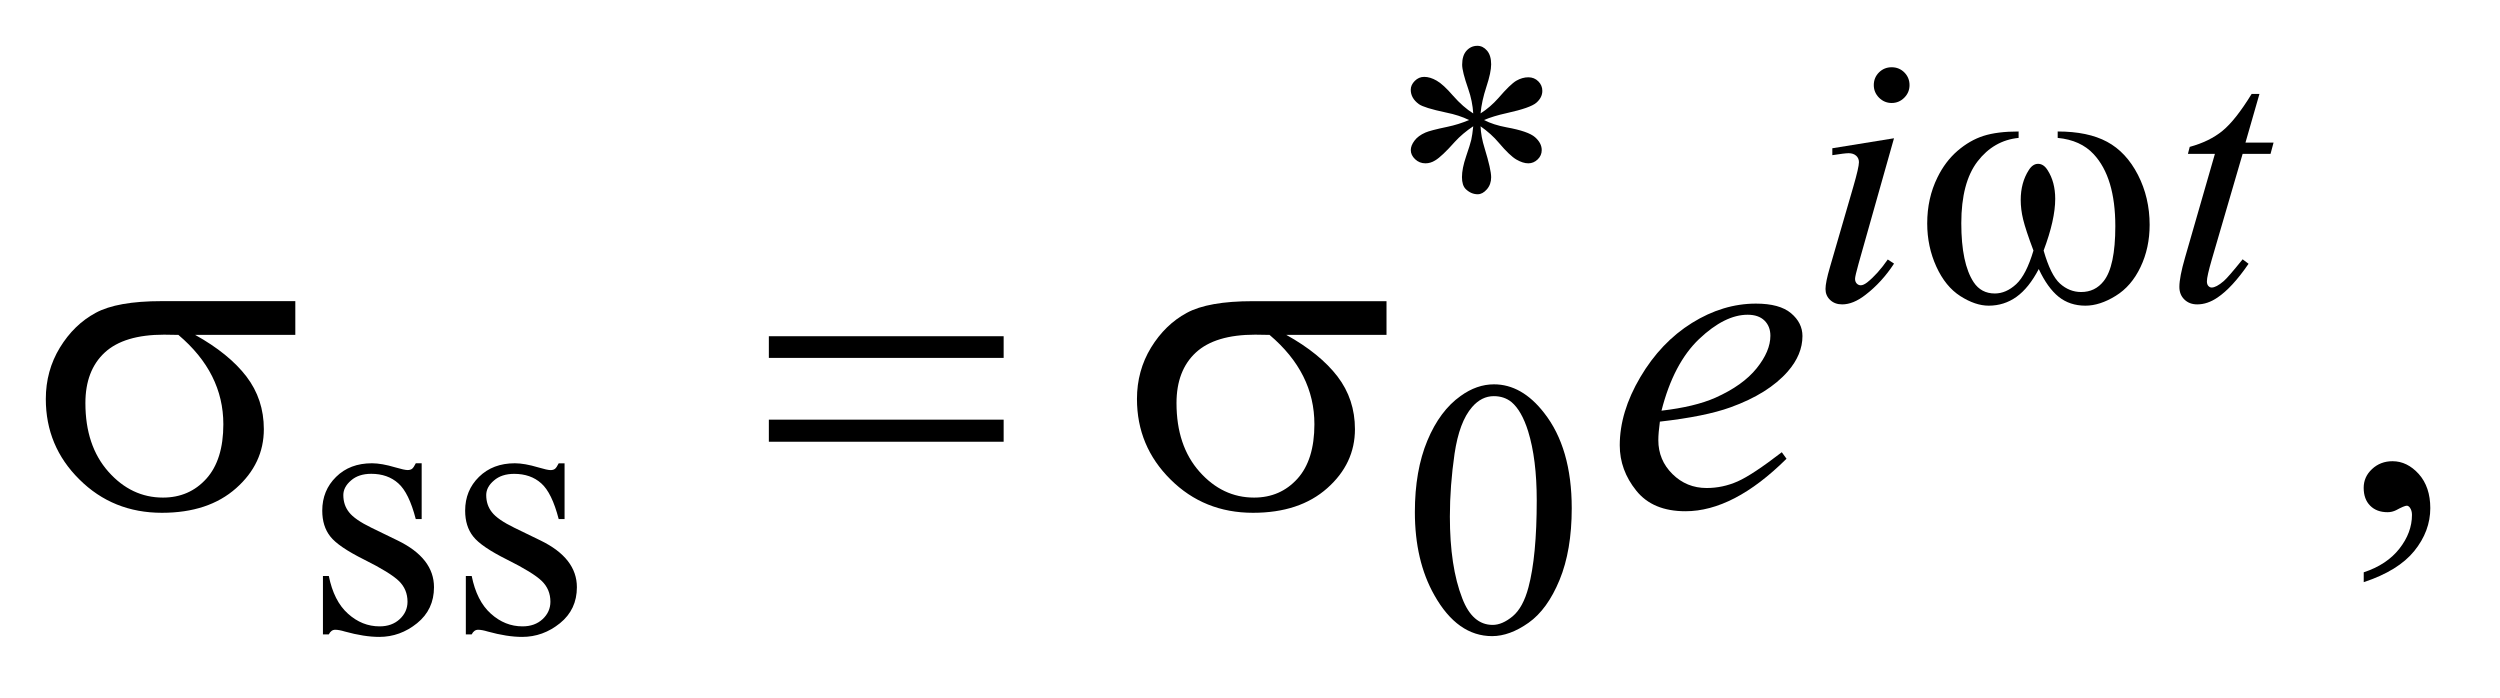
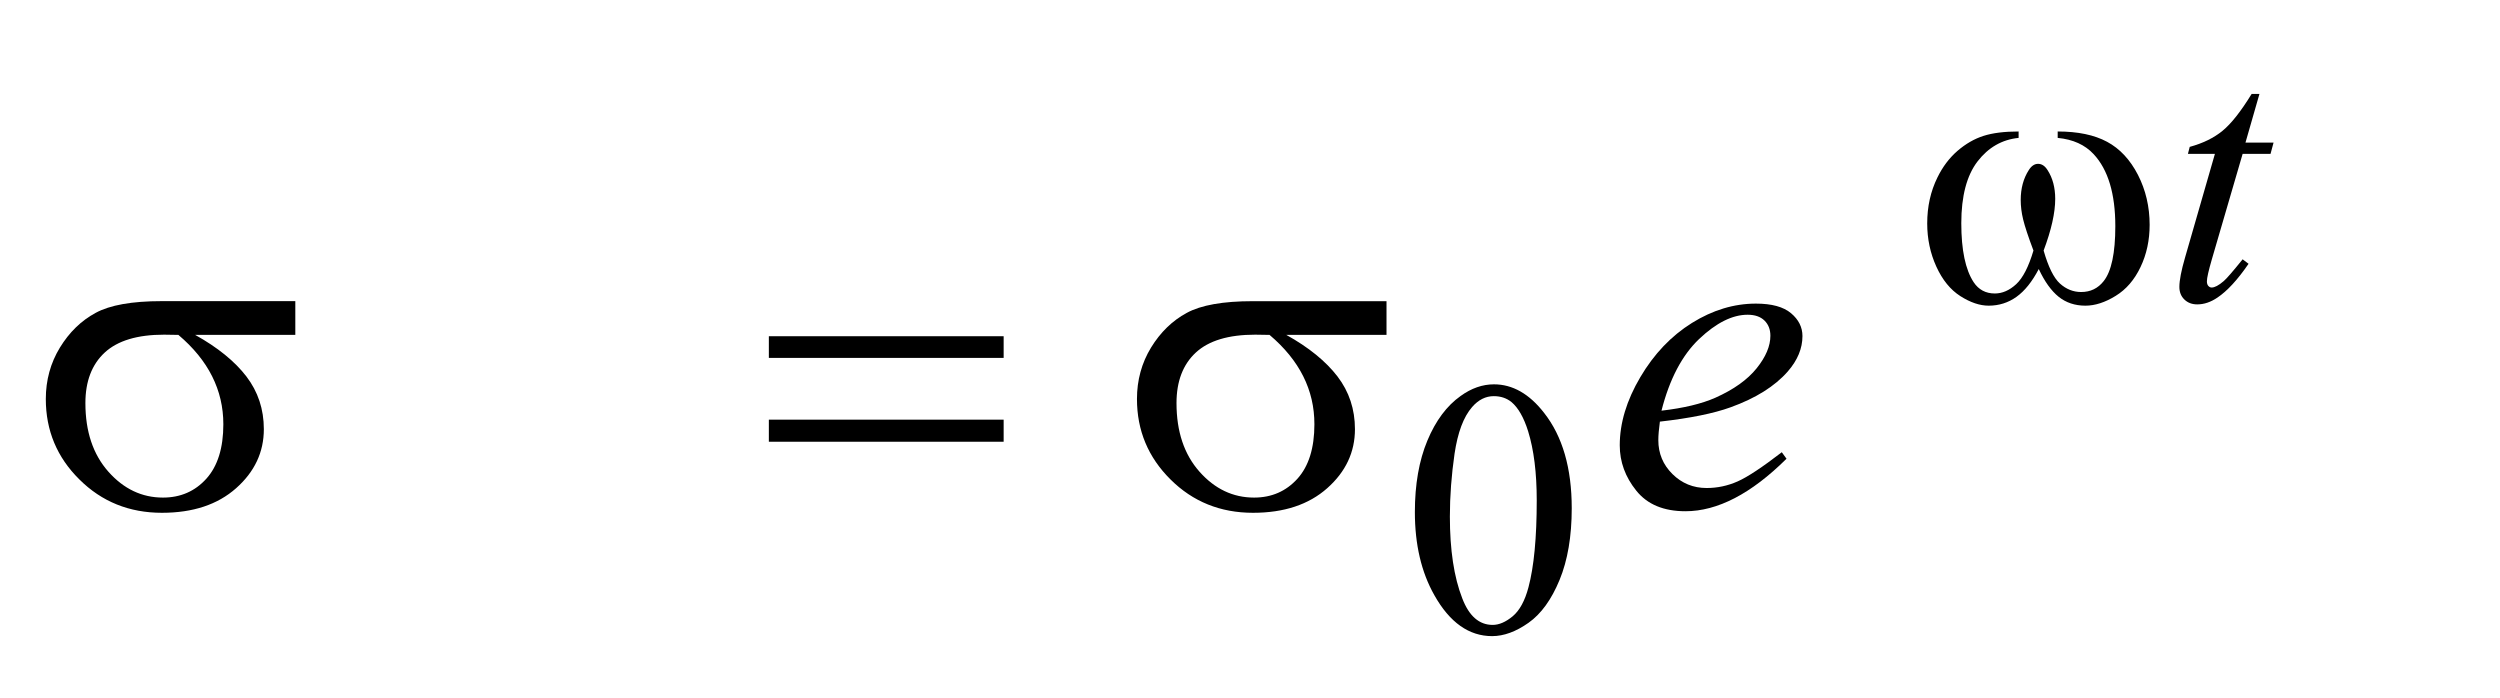
<svg xmlns="http://www.w3.org/2000/svg" stroke-dasharray="none" shape-rendering="auto" font-family="'Dialog'" text-rendering="auto" width="86" fill-opacity="1" color-interpolation="auto" color-rendering="auto" preserveAspectRatio="xMidYMid meet" font-size="12px" viewBox="0 0 86 24" fill="black" stroke="black" image-rendering="auto" stroke-miterlimit="10" stroke-linecap="square" stroke-linejoin="miter" font-style="normal" stroke-width="1" height="24" stroke-dashoffset="0" font-weight="normal" stroke-opacity="1">
  <defs id="genericDefs" />
  <g>
    <defs id="defs1">
      <clipPath clipPathUnits="userSpaceOnUse" id="clipPath1">
        <path d="M-1 -1 L53.047 -1 L53.047 13.902 L-1 13.902 L-1 -1 Z" />
      </clipPath>
      <clipPath clipPathUnits="userSpaceOnUse" id="clipPath2">
        <path d="M-0 -0 L-0 12.902 L52.048 12.902 L52.048 -0 Z" />
      </clipPath>
    </defs>
    <g transform="scale(1.576,1.576) translate(1,1)">
-       <path d="M31.157 1.476 C31.146 1.296 31.11 1.118 31.048 0.941 C30.959 0.686 30.915 0.511 30.915 0.414 C30.915 0.279 30.947 0.176 31.011 0.106 C31.075 0.036 31.153 0 31.247 0 C31.328 0 31.398 0.035 31.458 0.105 C31.518 0.175 31.548 0.275 31.548 0.405 C31.548 0.522 31.513 0.686 31.444 0.895 C31.375 1.104 31.333 1.297 31.317 1.475 C31.461 1.384 31.588 1.273 31.704 1.143 C31.881 0.937 32.013 0.81 32.099 0.761 C32.185 0.712 32.272 0.687 32.36 0.687 C32.446 0.687 32.518 0.716 32.577 0.775 C32.636 0.834 32.665 0.903 32.665 0.983 C32.665 1.08 32.622 1.165 32.536 1.241 C32.45 1.317 32.235 1.392 31.892 1.468 C31.691 1.512 31.525 1.563 31.392 1.62 C31.527 1.69 31.693 1.744 31.888 1.78 C32.202 1.837 32.409 1.909 32.506 1.995 C32.603 2.081 32.652 2.174 32.652 2.276 C32.652 2.354 32.623 2.422 32.564 2.479 C32.505 2.536 32.437 2.565 32.359 2.565 C32.281 2.565 32.195 2.538 32.1 2.483 C32.004 2.428 31.876 2.306 31.715 2.116 C31.608 1.988 31.475 1.868 31.317 1.757 C31.322 1.905 31.352 2.067 31.407 2.241 C31.501 2.548 31.548 2.758 31.548 2.869 C31.548 2.973 31.517 3.061 31.454 3.133 C31.391 3.205 31.325 3.24 31.255 3.24 C31.158 3.24 31.071 3.202 30.993 3.127 C30.938 3.072 30.911 2.985 30.911 2.865 C30.911 2.74 30.941 2.59 31.001 2.414 C31.061 2.238 31.099 2.118 31.114 2.051 C31.129 1.984 31.144 1.886 31.157 1.756 C31.004 1.858 30.869 1.971 30.755 2.096 C30.566 2.309 30.422 2.445 30.325 2.502 C30.258 2.544 30.187 2.565 30.115 2.565 C30.026 2.565 29.951 2.535 29.888 2.475 C29.825 2.415 29.794 2.349 29.794 2.276 C29.794 2.211 29.82 2.143 29.874 2.071 C29.927 1.999 30.007 1.94 30.114 1.893 C30.184 1.862 30.343 1.82 30.593 1.768 C30.755 1.734 30.912 1.685 31.066 1.62 C30.925 1.55 30.757 1.495 30.562 1.456 C30.242 1.388 30.044 1.327 29.969 1.272 C29.852 1.186 29.793 1.082 29.793 0.959 C29.793 0.889 29.822 0.825 29.881 0.766 C29.94 0.707 30.008 0.678 30.086 0.678 C30.172 0.678 30.263 0.705 30.358 0.76 C30.455 0.815 30.575 0.925 30.717 1.09 C30.863 1.256 31.009 1.384 31.157 1.476 Z" stroke="none" clip-path="url(#clipPath2)" />
-     </g>
+       </g>
    <g transform="matrix(1.576,0,0,1.576,1.576,1.576)">
-       <path d="M8.204 9.112 L8.204 10.33 L8.075 10.33 C7.976 9.947 7.849 9.687 7.694 9.55 C7.54 9.411 7.342 9.342 7.103 9.342 C6.92 9.342 6.773 9.39 6.662 9.487 C6.55 9.583 6.494 9.69 6.494 9.806 C6.494 9.952 6.536 10.077 6.619 10.181 C6.7 10.287 6.864 10.401 7.111 10.521 L7.681 10.798 C8.209 11.055 8.473 11.395 8.473 11.817 C8.473 12.142 8.35 12.404 8.104 12.603 C7.858 12.802 7.583 12.902 7.278 12.902 C7.06 12.902 6.81 12.863 6.528 12.785 C6.442 12.759 6.372 12.746 6.317 12.746 C6.257 12.746 6.211 12.78 6.176 12.848 L6.049 12.848 L6.049 11.572 L6.177 11.572 C6.25 11.936 6.389 12.211 6.595 12.395 C6.801 12.581 7.031 12.672 7.286 12.672 C7.466 12.672 7.612 12.619 7.725 12.514 C7.838 12.409 7.895 12.282 7.895 12.134 C7.895 11.954 7.832 11.803 7.706 11.681 C7.58 11.559 7.328 11.404 6.951 11.216 C6.574 11.028 6.326 10.86 6.209 10.709 C6.092 10.561 6.034 10.373 6.034 10.146 C6.034 9.852 6.135 9.606 6.336 9.409 C6.537 9.21 6.798 9.112 7.119 9.112 C7.259 9.112 7.43 9.142 7.63 9.202 C7.763 9.241 7.851 9.26 7.896 9.26 C7.938 9.26 7.97 9.251 7.994 9.233 C8.018 9.215 8.045 9.174 8.076 9.112 L8.204 9.112 Z" stroke="none" clip-path="url(#clipPath2)" />
-     </g>
+       </g>
    <g transform="matrix(1.576,0,0,1.576,1.576,1.576)">
-       <path d="M11.323 9.112 L11.323 10.33 L11.195 10.33 C11.096 9.947 10.969 9.687 10.814 9.55 C10.659 9.411 10.462 9.343 10.223 9.343 C10.04 9.343 9.893 9.391 9.782 9.488 C9.669 9.583 9.613 9.69 9.613 9.806 C9.613 9.952 9.655 10.077 9.738 10.181 C9.819 10.287 9.983 10.401 10.23 10.521 L10.8 10.798 C11.328 11.055 11.592 11.395 11.592 11.817 C11.592 12.142 11.469 12.404 11.223 12.603 C10.977 12.802 10.702 12.902 10.397 12.902 C10.179 12.902 9.929 12.863 9.647 12.785 C9.561 12.759 9.491 12.746 9.436 12.746 C9.376 12.746 9.33 12.78 9.295 12.848 L9.168 12.848 L9.168 11.572 L9.296 11.572 C9.369 11.936 9.508 12.211 9.714 12.395 C9.92 12.581 10.15 12.672 10.405 12.672 C10.585 12.672 10.731 12.619 10.844 12.514 C10.957 12.409 11.014 12.282 11.014 12.134 C11.014 11.954 10.951 11.803 10.825 11.681 C10.699 11.559 10.447 11.404 10.07 11.216 C9.693 11.028 9.445 10.86 9.328 10.709 C9.211 10.561 9.153 10.373 9.153 10.146 C9.153 9.852 9.254 9.606 9.455 9.409 C9.657 9.211 9.918 9.112 10.238 9.112 C10.378 9.112 10.549 9.142 10.749 9.202 C10.882 9.241 10.97 9.261 11.015 9.261 C11.057 9.261 11.089 9.252 11.113 9.234 C11.137 9.216 11.164 9.175 11.195 9.113 L11.323 9.113 Z" stroke="none" clip-path="url(#clipPath2)" />
-     </g>
+       </g>
    <g transform="matrix(1.576,0,0,1.576,1.576,1.576)">
      <path d="M29.883 10.177 C29.883 9.573 29.974 9.054 30.156 8.617 C30.338 8.181 30.58 7.857 30.882 7.643 C31.116 7.474 31.359 7.389 31.609 7.389 C32.015 7.389 32.38 7.596 32.702 8.01 C33.106 8.523 33.307 9.217 33.307 10.094 C33.307 10.708 33.218 11.23 33.041 11.659 C32.864 12.088 32.639 12.4 32.364 12.594 C32.089 12.788 31.824 12.885 31.569 12.885 C31.064 12.885 30.643 12.587 30.308 11.991 C30.024 11.49 29.883 10.885 29.883 10.177 ZM30.647 10.275 C30.647 11.004 30.737 11.598 30.917 12.059 C31.065 12.447 31.287 12.64 31.581 12.64 C31.722 12.64 31.867 12.577 32.019 12.451 C32.169 12.325 32.285 12.114 32.363 11.817 C32.482 11.37 32.543 10.738 32.543 9.923 C32.543 9.319 32.48 8.817 32.355 8.413 C32.261 8.113 32.14 7.901 31.992 7.776 C31.885 7.69 31.757 7.647 31.605 7.647 C31.428 7.647 31.27 7.726 31.132 7.885 C30.944 8.101 30.818 8.441 30.749 8.904 C30.682 9.368 30.647 9.825 30.647 10.275 Z" stroke="none" clip-path="url(#clipPath2)" />
    </g>
    <g transform="matrix(1.576,0,0,1.576,1.576,1.576)">
-       <path d="M50.594 11.707 L50.594 11.492 C50.929 11.382 51.189 11.21 51.372 10.977 C51.555 10.744 51.647 10.498 51.647 10.238 C51.647 10.176 51.632 10.124 51.603 10.082 C51.581 10.053 51.558 10.038 51.535 10.038 C51.5 10.038 51.422 10.07 51.301 10.136 C51.242 10.165 51.181 10.18 51.115 10.18 C50.956 10.18 50.829 10.133 50.735 10.038 C50.64 9.943 50.593 9.813 50.593 9.647 C50.593 9.488 50.654 9.351 50.776 9.238 C50.898 9.124 51.047 9.067 51.222 9.067 C51.437 9.067 51.628 9.161 51.796 9.347 C51.963 9.535 52.047 9.783 52.047 10.091 C52.047 10.426 51.931 10.737 51.698 11.026 C51.466 11.313 51.098 11.541 50.594 11.707 Z" stroke="none" clip-path="url(#clipPath2)" />
-     </g>
+       </g>
    <g transform="matrix(1.576,0,0,1.576,1.576,1.576)">
-       <path d="M40.341 2.018 L39.568 4.754 C39.516 4.939 39.491 5.049 39.491 5.086 C39.491 5.128 39.503 5.161 39.527 5.188 C39.552 5.214 39.582 5.227 39.615 5.227 C39.654 5.227 39.701 5.206 39.756 5.164 C39.904 5.047 40.055 4.88 40.205 4.664 L40.342 4.754 C40.165 5.025 39.957 5.253 39.717 5.437 C39.54 5.575 39.371 5.644 39.21 5.644 C39.103 5.644 39.016 5.612 38.948 5.548 C38.88 5.484 38.846 5.404 38.846 5.308 C38.846 5.212 38.878 5.052 38.944 4.828 L39.452 3.079 C39.535 2.793 39.576 2.613 39.576 2.54 C39.576 2.483 39.556 2.436 39.515 2.399 C39.475 2.363 39.42 2.344 39.35 2.344 C39.292 2.344 39.174 2.359 38.995 2.387 L38.995 2.236 L40.341 2.018 ZM40.29 0.468 C40.399 0.468 40.492 0.506 40.567 0.581 C40.642 0.657 40.68 0.749 40.68 0.858 C40.68 0.964 40.642 1.056 40.565 1.133 C40.488 1.21 40.396 1.248 40.29 1.248 C40.184 1.248 40.092 1.209 40.015 1.133 C39.939 1.056 39.9 0.965 39.9 0.858 C39.9 0.749 39.938 0.656 40.013 0.581 C40.089 0.506 40.181 0.468 40.29 0.468 Z" stroke="none" clip-path="url(#clipPath2)" />
-     </g>
+       </g>
    <g transform="matrix(1.576,0,0,1.576,1.576,1.576)">
      <path d="M48.318 1.05 L48.013 2.112 L48.626 2.112 L48.56 2.358 L47.951 2.358 L47.279 4.66 C47.207 4.908 47.171 5.068 47.171 5.14 C47.171 5.184 47.181 5.218 47.202 5.241 C47.223 5.264 47.247 5.276 47.275 5.276 C47.34 5.276 47.426 5.231 47.533 5.14 C47.596 5.088 47.735 4.928 47.951 4.66 L48.08 4.758 C47.841 5.107 47.614 5.353 47.4 5.496 C47.254 5.595 47.108 5.644 46.96 5.644 C46.845 5.644 46.751 5.608 46.679 5.537 C46.606 5.466 46.57 5.374 46.57 5.262 C46.57 5.122 46.611 4.907 46.695 4.618 L47.346 2.358 L46.757 2.358 L46.796 2.206 C47.082 2.128 47.32 2.012 47.51 1.857 C47.7 1.702 47.912 1.434 48.147 1.051 L48.318 1.051 Z" stroke="none" clip-path="url(#clipPath2)" />
    </g>
    <g transform="matrix(1.576,0,0,1.576,1.576,1.576)">
      <path d="M35.231 8.203 C35.209 8.366 35.197 8.501 35.197 8.608 C35.197 8.898 35.3 9.144 35.505 9.347 C35.71 9.55 35.959 9.652 36.252 9.652 C36.486 9.652 36.711 9.604 36.928 9.508 C37.145 9.412 37.466 9.199 37.892 8.871 L37.995 9.013 C37.224 9.778 36.488 10.159 35.789 10.159 C35.314 10.159 34.956 10.01 34.716 9.71 C34.475 9.411 34.355 9.081 34.355 8.72 C34.355 8.236 34.504 7.74 34.804 7.232 C35.103 6.725 35.479 6.331 35.931 6.049 C36.383 5.768 36.849 5.627 37.327 5.627 C37.672 5.627 37.928 5.697 38.094 5.837 C38.26 5.977 38.343 6.143 38.343 6.335 C38.343 6.605 38.236 6.864 38.021 7.11 C37.738 7.432 37.322 7.693 36.772 7.891 C36.404 8.024 35.893 8.128 35.231 8.203 ZM35.266 7.964 C35.747 7.908 36.14 7.815 36.443 7.681 C36.843 7.502 37.143 7.288 37.343 7.039 C37.543 6.79 37.643 6.554 37.643 6.329 C37.643 6.192 37.6 6.082 37.514 5.997 C37.427 5.912 37.305 5.87 37.145 5.87 C36.814 5.87 36.461 6.046 36.088 6.399 C35.716 6.753 35.441 7.275 35.266 7.964 Z" stroke="none" clip-path="url(#clipPath2)" />
    </g>
    <g transform="matrix(1.576,0,0,1.576,1.576,1.576)">
      <path d="M43.914 2.01 L43.914 1.87 C44.354 1.87 44.714 1.945 44.992 2.095 C45.27 2.244 45.495 2.485 45.666 2.817 C45.836 3.149 45.921 3.513 45.921 3.908 C45.921 4.243 45.855 4.551 45.722 4.829 C45.59 5.107 45.409 5.318 45.178 5.459 C44.948 5.601 44.728 5.672 44.52 5.672 C44.291 5.672 44.096 5.607 43.934 5.477 C43.773 5.347 43.628 5.145 43.501 4.872 C43.357 5.148 43.195 5.35 43.015 5.479 C42.835 5.608 42.631 5.672 42.408 5.672 C42.213 5.672 42.007 5.602 41.789 5.463 C41.572 5.324 41.397 5.109 41.265 4.819 C41.133 4.529 41.066 4.215 41.066 3.877 C41.066 3.51 41.14 3.176 41.289 2.874 C41.403 2.64 41.55 2.446 41.728 2.292 C41.906 2.139 42.095 2.03 42.295 1.966 C42.495 1.902 42.751 1.87 43.061 1.87 L43.061 2.01 C42.699 2.046 42.4 2.218 42.165 2.523 C41.93 2.828 41.81 3.279 41.81 3.872 C41.81 4.457 41.9 4.887 42.08 5.16 C42.189 5.324 42.344 5.406 42.541 5.406 C42.705 5.406 42.86 5.339 43.008 5.203 C43.154 5.068 43.28 4.823 43.385 4.469 C43.27 4.164 43.196 3.938 43.16 3.79 C43.124 3.642 43.107 3.5 43.107 3.365 C43.107 3.113 43.166 2.895 43.283 2.713 C43.34 2.622 43.408 2.576 43.486 2.576 C43.566 2.576 43.635 2.621 43.693 2.713 C43.804 2.884 43.86 3.094 43.86 3.341 C43.86 3.643 43.776 4.019 43.607 4.469 C43.709 4.825 43.827 5.066 43.963 5.189 C44.099 5.312 44.254 5.374 44.426 5.374 C44.629 5.374 44.793 5.295 44.918 5.136 C45.087 4.923 45.172 4.523 45.172 3.938 C45.172 3.228 45.014 2.703 44.699 2.365 C44.509 2.16 44.248 2.042 43.914 2.01 Z" stroke="none" clip-path="url(#clipPath2)" />
    </g>
    <g transform="matrix(1.576,0,0,1.576,1.576,1.576)">
      <path d="M5.446 6.31 L3.26 6.31 C3.751 6.583 4.124 6.886 4.378 7.217 C4.632 7.549 4.759 7.933 4.759 8.368 C4.759 8.869 4.557 9.299 4.154 9.656 C3.751 10.014 3.211 10.193 2.534 10.193 C1.822 10.193 1.221 9.951 0.733 9.465 C0.244 8.982 0 8.397 0 7.71 C0 7.297 0.103 6.923 0.307 6.588 C0.512 6.253 0.771 6 1.086 5.83 C1.399 5.659 1.88 5.573 2.528 5.573 L5.446 5.573 L5.446 6.31 ZM2.894 6.31 C2.757 6.307 2.653 6.305 2.582 6.305 C1.999 6.305 1.568 6.435 1.286 6.695 C1.005 6.955 0.864 7.323 0.864 7.798 C0.864 8.419 1.031 8.918 1.366 9.296 C1.701 9.673 2.098 9.861 2.557 9.861 C2.941 9.861 3.257 9.723 3.504 9.449 C3.751 9.175 3.875 8.778 3.875 8.261 C3.875 7.513 3.548 6.863 2.894 6.31 Z" stroke="none" clip-path="url(#clipPath2)" />
    </g>
    <g transform="matrix(1.576,0,0,1.576,1.576,1.576)">
      <path d="M15.782 6.339 L20.907 6.339 L20.907 6.812 L15.782 6.812 L15.782 6.339 ZM15.782 8.16 L20.907 8.16 L20.907 8.642 L15.782 8.642 L15.782 8.16 Z" stroke="none" clip-path="url(#clipPath2)" />
    </g>
    <g transform="matrix(1.576,0,0,1.576,1.576,1.576)">
      <path d="M29.264 6.31 L27.077 6.31 C27.568 6.583 27.94 6.886 28.194 7.217 C28.448 7.549 28.575 7.933 28.575 8.368 C28.575 8.869 28.373 9.299 27.97 9.656 C27.567 10.014 27.027 10.193 26.35 10.193 C25.638 10.193 25.037 9.951 24.549 9.465 C24.061 8.981 23.817 8.396 23.817 7.709 C23.817 7.296 23.92 6.922 24.124 6.587 C24.329 6.253 24.588 6 24.903 5.83 C25.216 5.659 25.697 5.574 26.345 5.574 L29.264 5.574 L29.264 6.31 ZM26.711 6.31 C26.574 6.307 26.47 6.305 26.398 6.305 C25.815 6.305 25.384 6.435 25.102 6.695 C24.821 6.955 24.68 7.323 24.68 7.798 C24.68 8.419 24.847 8.918 25.182 9.296 C25.517 9.673 25.914 9.861 26.373 9.861 C26.757 9.861 27.072 9.723 27.32 9.449 C27.567 9.175 27.69 8.778 27.69 8.261 C27.691 7.513 27.365 6.863 26.711 6.31 Z" stroke="none" clip-path="url(#clipPath2)" />
    </g>
  </g>
</svg>